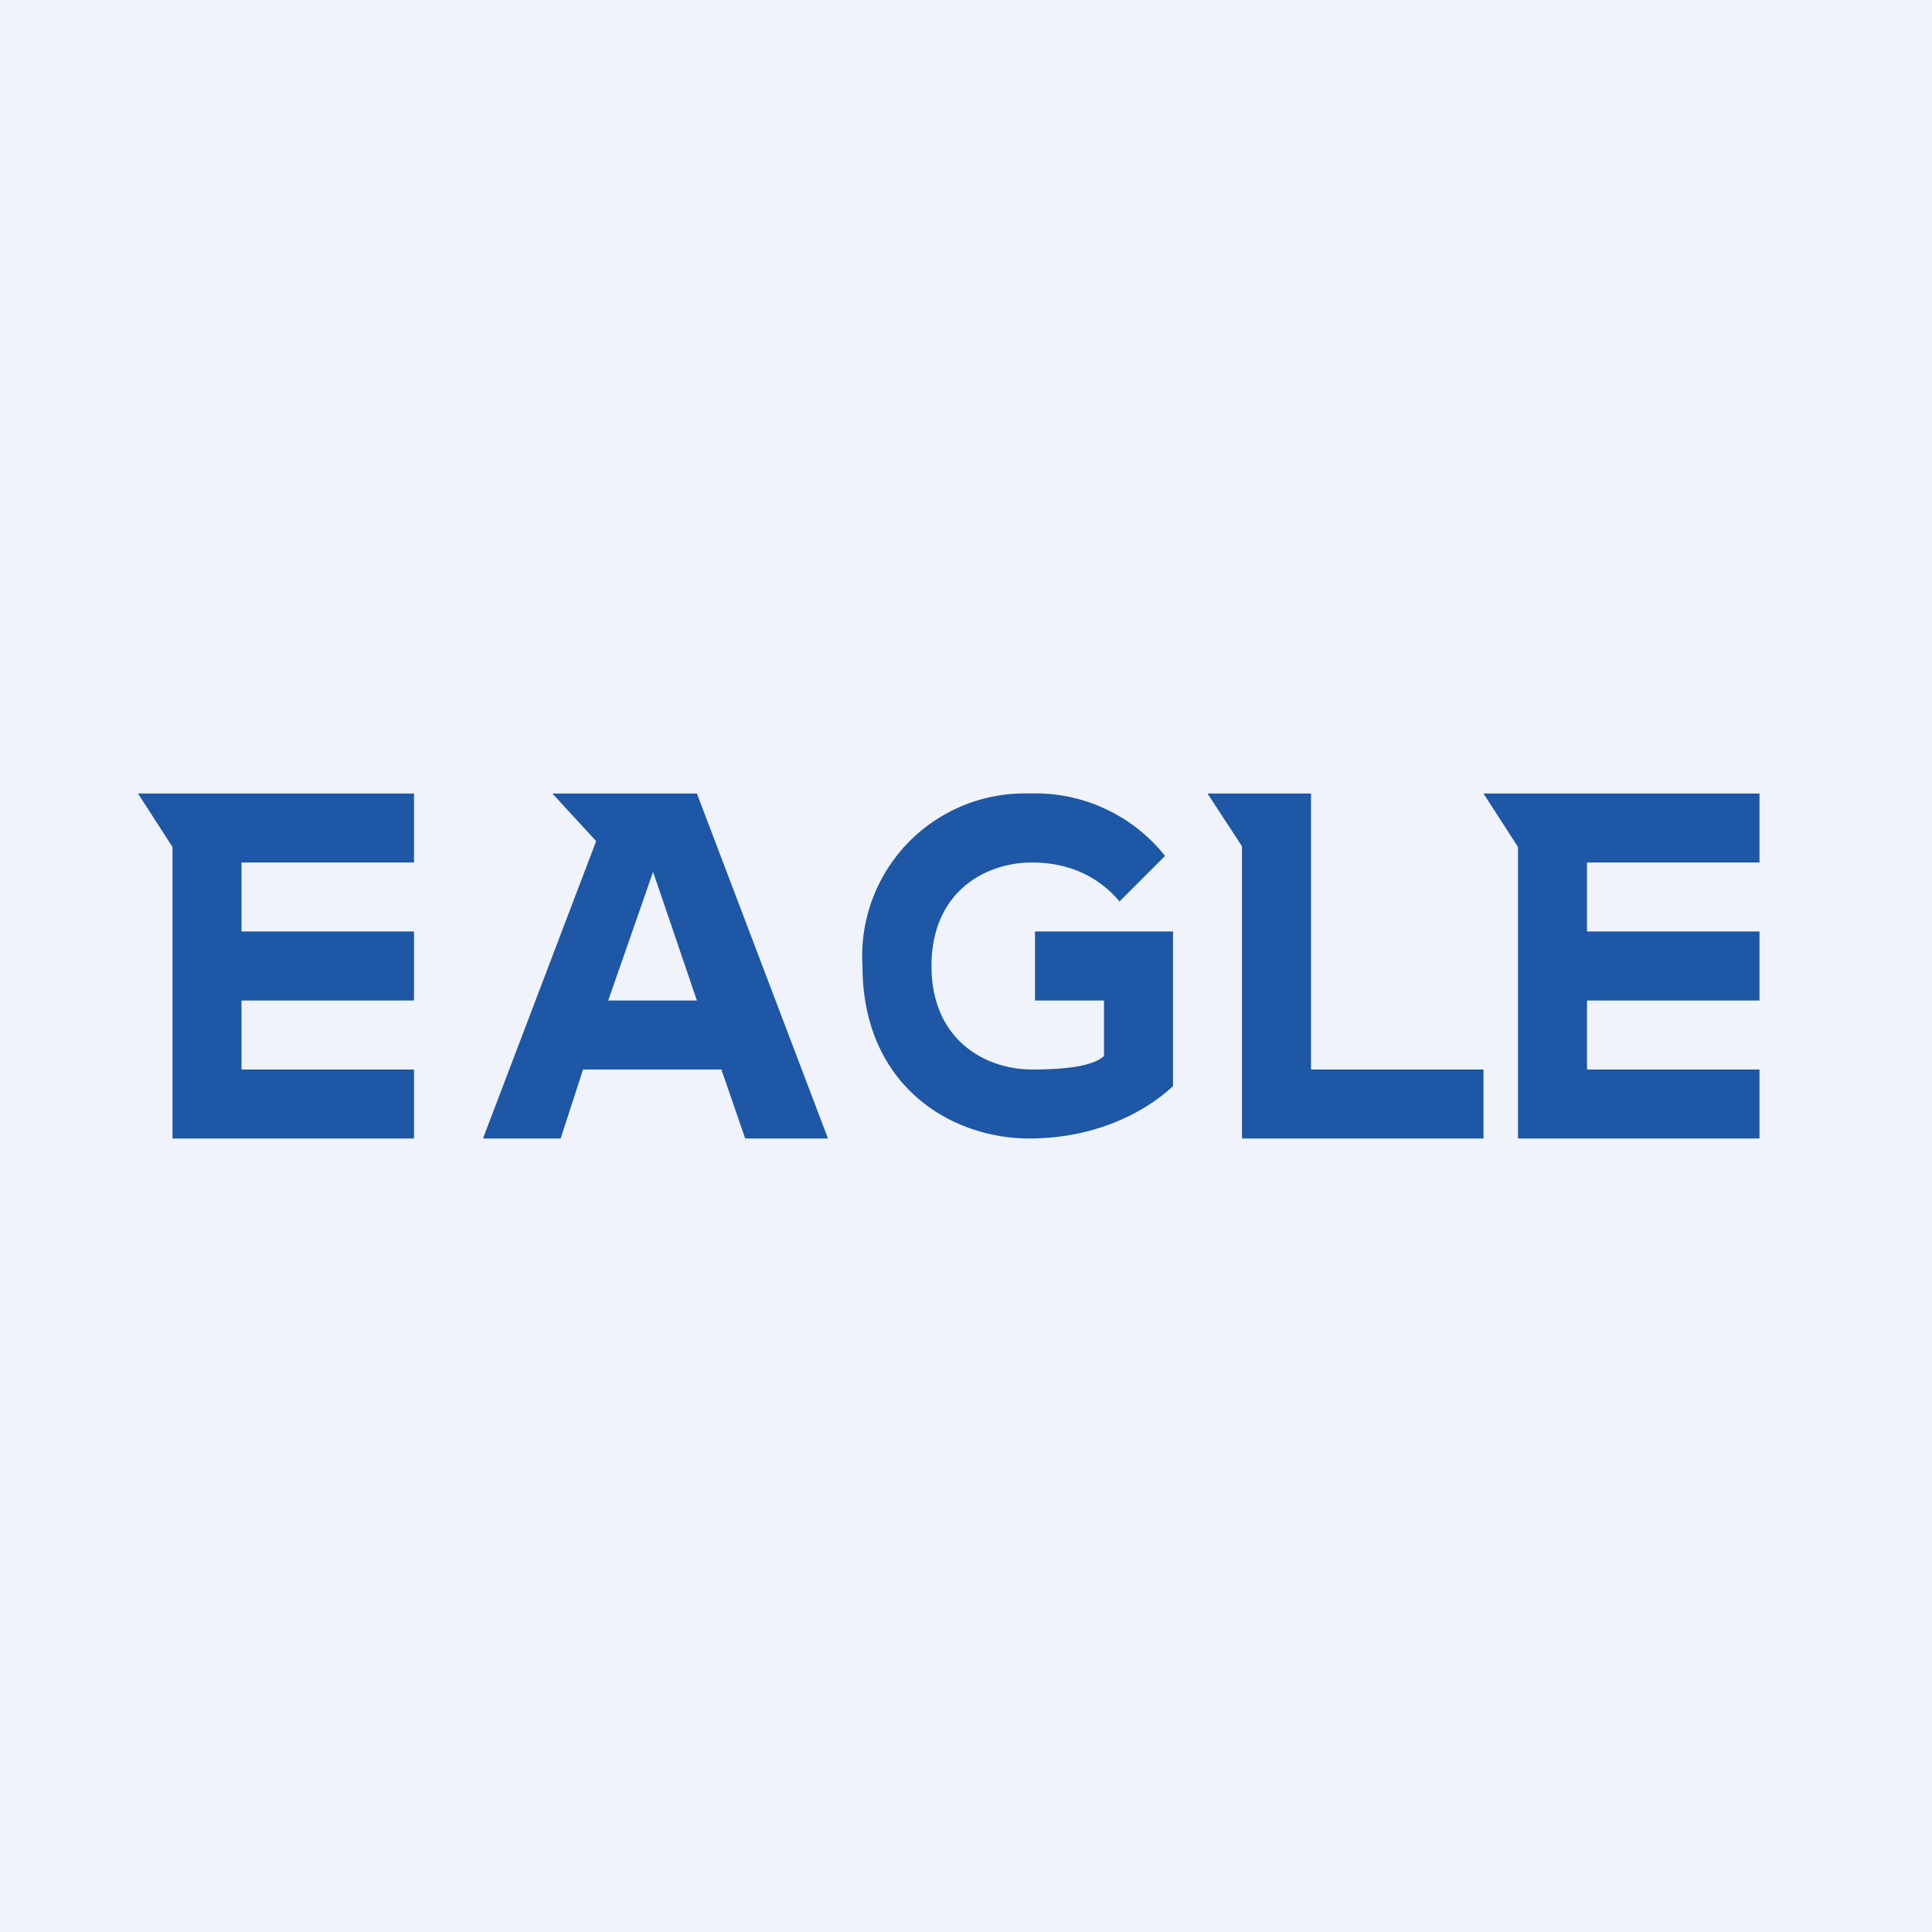
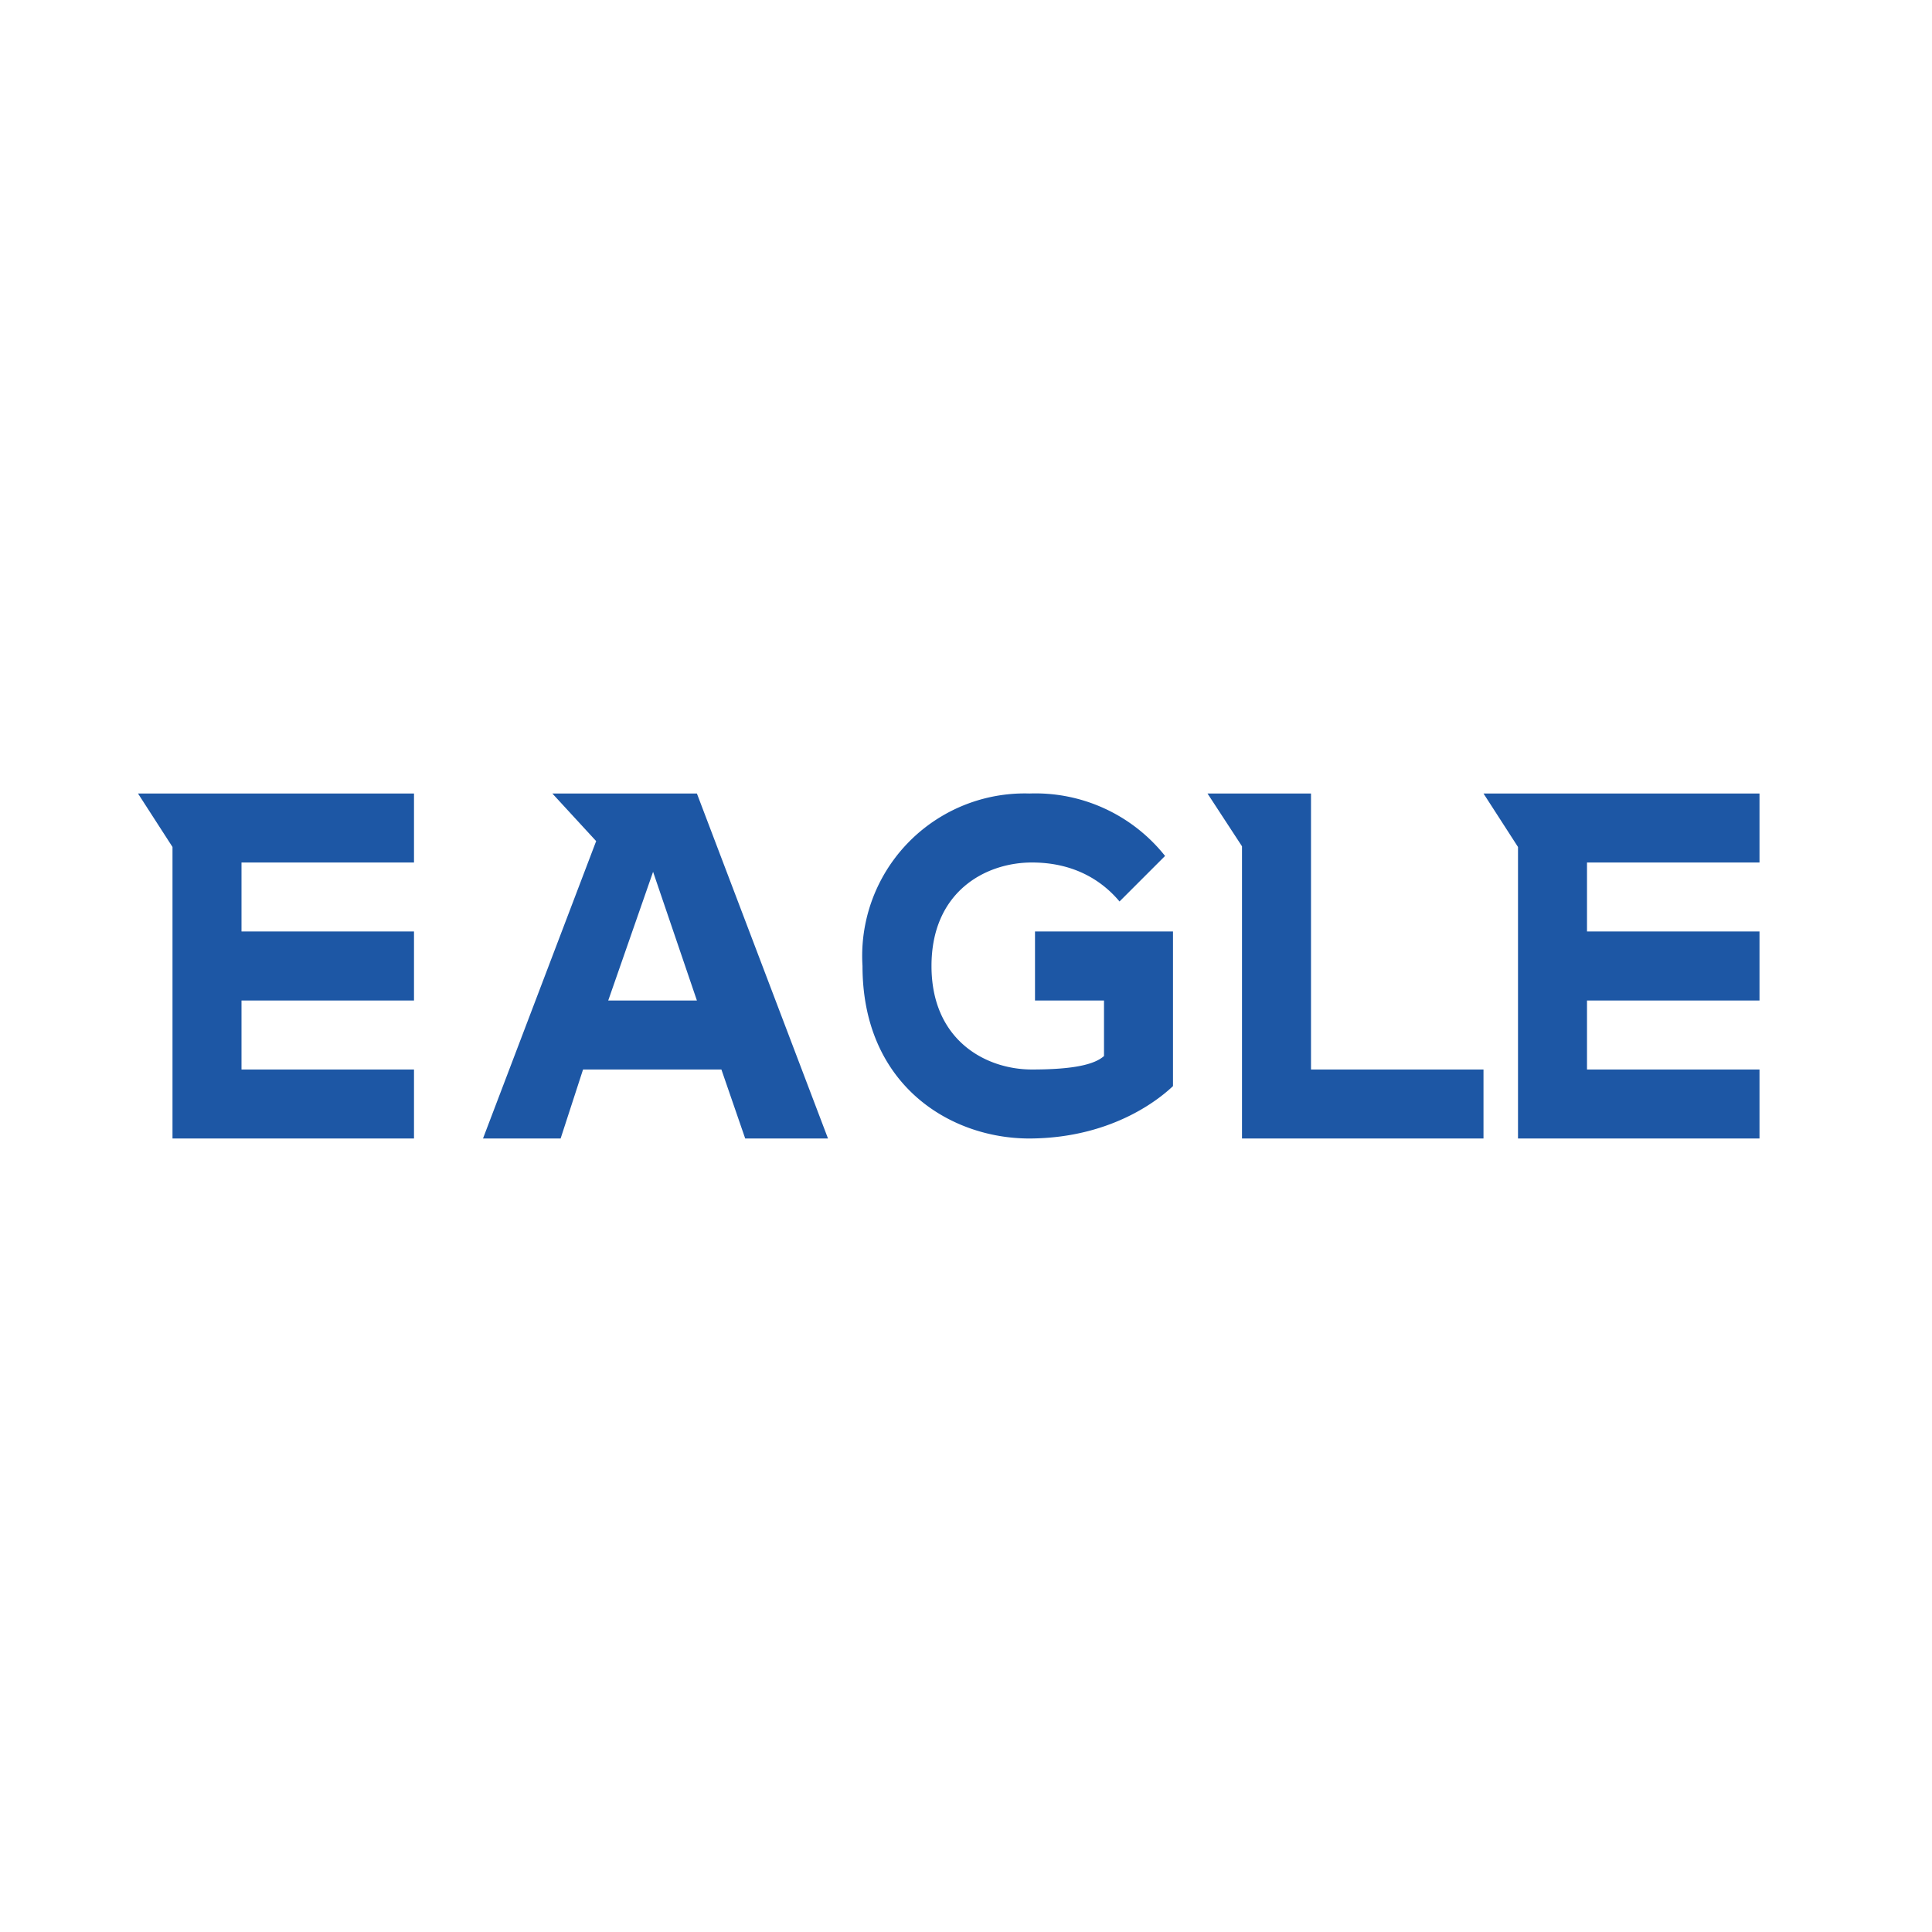
<svg xmlns="http://www.w3.org/2000/svg" width="56" height="56" viewBox="0 0 56 56">
-   <path fill="#F0F3FA" d="M0 0h56v56H0z" />
  <path d="M34 31.48V27h-4v2h2v1.61c-.27.24-.86.39-2.09.39-1.33 0-2.91-.84-2.91-3s1.57-3 2.91-3c1.35 0 2.13.64 2.54 1.13l1.32-1.32A4.8 4.8 0 0 0 29.84 23 4.71 4.71 0 0 0 25 28c0 3.43 2.52 5 4.84 5 2.51-.01 3.89-1.27 4.14-1.5l.02-.02Zm4-.48h5v2h-7v-8.47L35 23h3v8Zm-21.99-8 1.27 1.38L14 33h2.25l.65-2h4.01l.69 2H24l-3.8-10h-4.19Zm4.2 6h-2.58l1.3-3.73L20.2 29ZM7 29h5v-2H7v-2h5v-2H4l1 1.55V33h7v-2H7v-2Zm44 0h-5v2h5v2h-7v-8.45L43 23h8v2h-5v2h5v2Z" fill="#1D57A5" />
</svg>